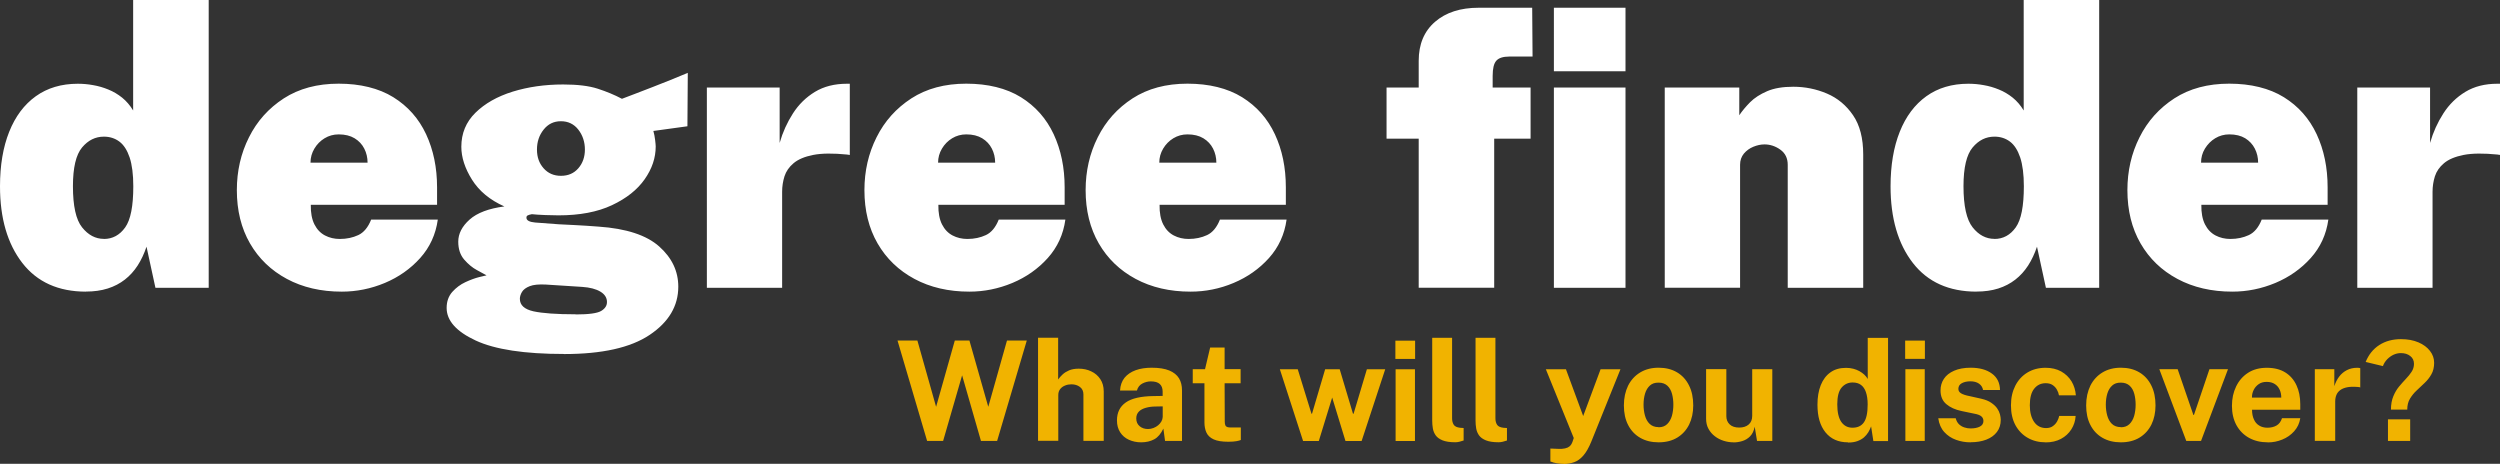
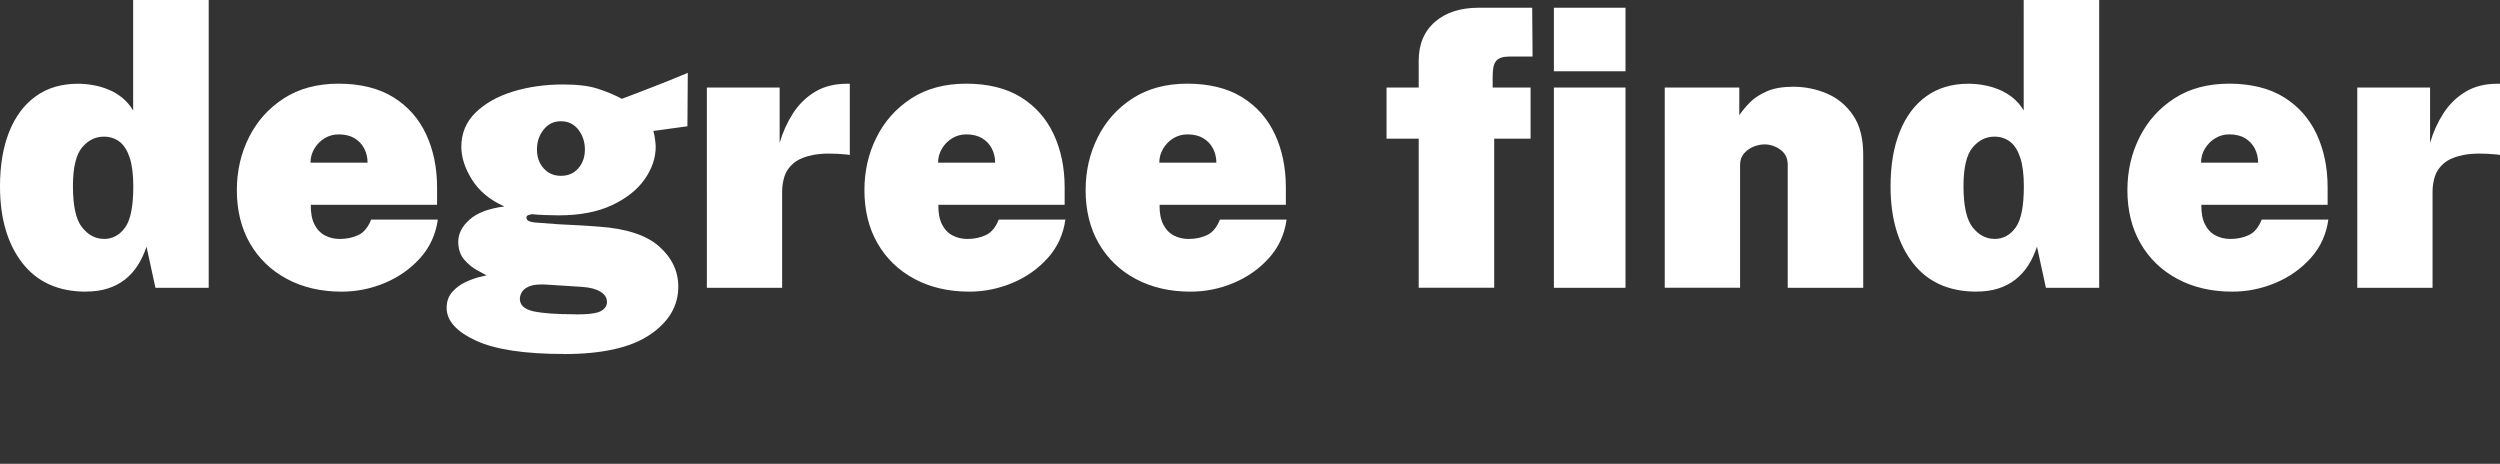
<svg xmlns="http://www.w3.org/2000/svg" id="a" viewBox="0 0 342.11 63.47">
  <rect x="0" y="0" width="342.11" height="63.47" fill="#333333" stroke="none" />
  <defs>
    <style>.b{fill:#f1b300;}.c{fill:#fff;}</style>
  </defs>
  <path class="c" d="m11.77,39.91c-3.78,0-6.69-1.31-8.72-3.93-2.03-2.62-3.05-6.12-3.05-10.48,0-2.88.42-5.37,1.26-7.47.84-2.1,2.05-3.72,3.64-4.86,1.59-1.14,3.51-1.71,5.75-1.71.69,0,1.39.06,2.09.19.71.12,1.4.32,2.08.6.68.27,1.31.65,1.89,1.11.58.47,1.09,1.06,1.51,1.76V0h10.34v39.38h-7.29l-1.22-5.62c-.32.95-.72,1.81-1.21,2.57-.49.76-1.07,1.4-1.75,1.93-.68.53-1.46.94-2.35,1.22-.88.28-1.88.42-2.99.42Zm2.44-7.21c1.2,0,2.17-.53,2.92-1.58s1.11-2.93,1.11-5.63c0-1.62-.17-2.94-.5-3.94-.34-1-.8-1.72-1.4-2.17-.6-.45-1.31-.68-2.12-.68-1.17,0-2.16.49-2.99,1.48-.83.99-1.25,2.76-1.25,5.3,0,2.7.41,4.58,1.25,5.63s1.83,1.58,2.99,1.58Zm32.56,7.21c-2.84,0-5.35-.58-7.51-1.74s-3.85-2.78-5.05-4.86c-1.2-2.08-1.8-4.51-1.8-7.29,0-2.61.55-5.03,1.66-7.23,1.1-2.21,2.69-3.98,4.77-5.33,2.08-1.34,4.58-2.01,7.51-2.01s5.48.62,7.47,1.85c2,1.24,3.49,2.93,4.49,5.07,1,2.15,1.5,4.57,1.5,7.27v2.39h-17.28c-.02,1.09.15,1.99.5,2.68.35.69.83,1.19,1.44,1.51s1.29.48,2.03.48c.94,0,1.78-.18,2.53-.53.75-.35,1.34-1.06,1.76-2.12h9.12c-.28,2.03-1.09,3.79-2.41,5.26-1.33,1.48-2.94,2.61-4.84,3.41-1.9.79-3.86,1.19-5.9,1.19Zm-4.29-17.65h7.82c0-.69-.15-1.33-.45-1.92-.3-.59-.74-1.06-1.33-1.42-.58-.35-1.31-.53-2.17-.53-.71,0-1.35.18-1.93.53-.58.35-1.05.83-1.4,1.42-.35.59-.53,1.23-.53,1.92Zm34.7,26.18c-5.41,0-9.43-.61-12.08-1.84s-3.98-2.72-3.98-4.46c0-.88.26-1.61.77-2.19.51-.57,1.11-1.02,1.8-1.34.69-.32,1.32-.55,1.88-.69.56-.14.9-.22,1.01-.24-.26-.14-.71-.38-1.32-.72-.62-.33-1.2-.82-1.74-1.44-.54-.63-.81-1.44-.81-2.45,0-1.09.52-2.1,1.55-3.02,1.03-.92,2.62-1.52,4.76-1.8-1.98-.88-3.45-2.1-4.43-3.66-.97-1.55-1.46-3.06-1.46-4.5,0-1.84.64-3.39,1.93-4.66,1.29-1.27,2.99-2.23,5.1-2.89,2.11-.65,4.41-.98,6.9-.98,1.96,0,3.54.19,4.74.58,1.2.39,2.31.85,3.31,1.38.51-.19,1.13-.43,1.84-.7.72-.27,1.48-.57,2.31-.89.82-.32,1.65-.64,2.48-.98.83-.34,1.62-.66,2.38-.98l-.05,7.31-4.66.64c.11.39.19.8.24,1.23.05.43.08.73.08.89,0,1.56-.5,3.05-1.51,4.49-1.01,1.44-2.5,2.62-4.48,3.55-1.98.93-4.42,1.39-7.31,1.39-.42,0-1.02-.01-1.8-.04-.78-.03-1.4-.07-1.85-.12-.27.05-.46.11-.57.17-.12.06-.17.16-.17.31,0,.37.4.59,1.19.66.79.07,1.86.15,3.21.24.48.02,1.21.05,2.21.11,1,.05,2.08.12,3.25.21,3.8.26,6.57,1.17,8.31,2.72,1.74,1.55,2.61,3.38,2.61,5.5,0,2.65-1.31,4.85-3.92,6.6s-6.52,2.62-11.71,2.62Zm1.59-5.41c1.8,0,2.97-.16,3.5-.48.53-.32.79-.72.79-1.22,0-.58-.3-1.06-.9-1.42s-1.43-.58-2.49-.65l-4.98-.32c-.95-.05-1.69.02-2.2.22-.51.2-.87.47-1.06.79s-.29.64-.29.94c0,.87.62,1.43,1.85,1.71,1.24.27,3.16.41,5.78.41Zm-2.01-18.97c.99,0,1.78-.34,2.38-1.03s.9-1.55.9-2.57-.3-1.95-.9-2.72-1.4-1.15-2.38-1.15-1.76.38-2.37,1.15c-.61.77-.91,1.67-.91,2.72s.3,1.88.91,2.57c.61.69,1.4,1.03,2.37,1.03Zm19.97,15.32V11.98h9.96v7.58c.42-1.47,1.03-2.81,1.82-4.04.79-1.23,1.79-2.21,3.01-2.95,1.22-.74,2.68-1.11,4.37-1.11h.4v9.75c-.05-.02-.1-.03-.15-.03s-.11,0-.2-.03c-1.93-.19-3.48-.18-4.65.05-1.18.23-2.07.61-2.69,1.13-.62.52-1.03,1.12-1.25,1.8-.21.68-.32,1.38-.32,2.11v13.14h-10.31Zm35.92.53c-2.84,0-5.35-.58-7.51-1.74s-3.85-2.78-5.05-4.86c-1.2-2.08-1.8-4.51-1.8-7.29,0-2.61.55-5.03,1.66-7.23,1.1-2.21,2.69-3.98,4.77-5.33,2.08-1.34,4.58-2.01,7.51-2.01s5.48.62,7.47,1.85c2,1.24,3.49,2.93,4.49,5.07,1,2.15,1.5,4.57,1.5,7.27v2.39h-17.28c-.02,1.09.15,1.99.5,2.68.35.69.83,1.19,1.44,1.51s1.29.48,2.03.48c.94,0,1.78-.18,2.53-.53.75-.35,1.34-1.06,1.76-2.12h9.12c-.28,2.03-1.09,3.79-2.41,5.26-1.33,1.48-2.94,2.61-4.84,3.41-1.9.79-3.86,1.19-5.9,1.19Zm-4.29-17.65h7.82c0-.69-.15-1.33-.45-1.92-.3-.59-.74-1.06-1.33-1.42-.58-.35-1.31-.53-2.17-.53-.71,0-1.35.18-1.93.53-.58.35-1.05.83-1.4,1.42-.35.59-.53,1.23-.53,1.92Zm34.56,17.65c-2.84,0-5.35-.58-7.51-1.74s-3.85-2.78-5.05-4.86c-1.2-2.08-1.8-4.51-1.8-7.29,0-2.61.55-5.03,1.66-7.23,1.1-2.21,2.69-3.98,4.77-5.33,2.08-1.34,4.58-2.01,7.51-2.01s5.48.62,7.47,1.85c2,1.24,3.49,2.93,4.49,5.07s1.5,4.57,1.5,7.27v2.39h-17.28c-.02,1.09.15,1.99.5,2.68.35.69.83,1.19,1.44,1.51s1.29.48,2.03.48c.94,0,1.78-.18,2.53-.53.75-.35,1.34-1.06,1.76-2.12h9.12c-.28,2.03-1.09,3.79-2.41,5.26-1.33,1.48-2.94,2.61-4.84,3.41s-3.86,1.19-5.9,1.19Zm-4.29-17.65h7.82c0-.69-.15-1.33-.45-1.92-.3-.59-.74-1.06-1.33-1.42-.58-.35-1.31-.53-2.17-.53-.71,0-1.35.18-1.93.53-.58.35-1.05.83-1.4,1.42-.35.59-.53,1.23-.53,1.92Zm35.51,17.12v-20.4h-4.4v-7h4.4v-3.66c0-2.26.74-4.04,2.23-5.33s3.48-1.93,5.99-1.93h7.31l.05,6.68h-3.18c-.85,0-1.44.19-1.78.57-.34.38-.5,1.07-.5,2.08v1.59h5.19v7h-4.98v20.4h-10.33Zm18.5-29.63V1.06h9.8v8.69h-9.8Zm0,29.63V11.98h9.8v27.4h-9.8Zm15.17,0V11.98h10.2v3.79c.39-.58.88-1.17,1.48-1.78.6-.6,1.38-1.1,2.33-1.51.95-.41,2.15-.61,3.58-.61,1.61,0,3.14.31,4.6.93,1.46.62,2.65,1.61,3.58,2.97.93,1.36,1.39,3.15,1.39,5.38v18.23h-10.33v-16.83c0-.9-.34-1.59-1.01-2.07-.67-.48-1.4-.72-2.17-.72-.5,0-1,.11-1.52.32-.52.21-.95.53-1.3.94-.34.42-.52.92-.52,1.52v16.83h-10.31Zm42.67.53c-3.78,0-6.69-1.31-8.72-3.93-2.03-2.62-3.05-6.12-3.05-10.48,0-2.88.42-5.37,1.26-7.47s2.05-3.72,3.64-4.86,3.51-1.71,5.75-1.71c.69,0,1.39.06,2.09.19.71.12,1.4.32,2.08.6.68.27,1.31.65,1.89,1.11.58.47,1.09,1.06,1.51,1.76V0h10.33v39.38h-7.29l-1.22-5.62c-.32.95-.72,1.81-1.21,2.57-.49.76-1.07,1.4-1.75,1.93-.68.53-1.46.94-2.34,1.22-.88.28-1.88.42-2.99.42Zm2.44-7.21c1.2,0,2.17-.53,2.92-1.58s1.11-2.93,1.11-5.63c0-1.62-.17-2.94-.5-3.94-.34-1-.8-1.72-1.4-2.17-.6-.45-1.31-.68-2.12-.68-1.17,0-2.16.49-2.99,1.48-.83.99-1.25,2.76-1.25,5.3,0,2.7.42,4.58,1.25,5.63.83,1.05,1.83,1.58,2.99,1.58Zm32.56,7.21c-2.84,0-5.35-.58-7.51-1.74-2.17-1.16-3.85-2.78-5.05-4.86-1.2-2.08-1.8-4.51-1.8-7.29,0-2.61.55-5.03,1.66-7.23,1.1-2.21,2.69-3.98,4.77-5.33,2.08-1.34,4.58-2.01,7.51-2.01s5.48.62,7.47,1.85c2,1.24,3.49,2.93,4.49,5.07s1.5,4.57,1.5,7.27v2.39h-17.28c-.02,1.09.15,1.99.5,2.68.35.69.83,1.19,1.44,1.51.61.32,1.29.48,2.03.48.94,0,1.78-.18,2.53-.53s1.34-1.06,1.76-2.12h9.12c-.28,2.03-1.09,3.79-2.41,5.26-1.33,1.48-2.94,2.61-4.84,3.41-1.9.79-3.86,1.19-5.9,1.19Zm-4.29-17.65h7.82c0-.69-.15-1.33-.45-1.92-.3-.59-.74-1.06-1.32-1.42-.58-.35-1.31-.53-2.17-.53-.71,0-1.35.18-1.93.53-.58.35-1.05.83-1.41,1.42s-.53,1.23-.53,1.92Zm21.39,17.12V11.98h9.96v7.58c.42-1.47,1.03-2.81,1.82-4.04.79-1.23,1.79-2.21,3.01-2.95,1.22-.74,2.68-1.11,4.37-1.11h.4v9.75c-.05-.02-.1-.03-.15-.03s-.11,0-.2-.03c-1.93-.19-3.48-.18-4.65.05-1.17.23-2.07.61-2.69,1.13-.62.52-1.03,1.12-1.25,1.8-.21.68-.32,1.38-.32,2.11v13.14h-10.31Z" />
-   <path class="b" d="m126.87,60.34l-4.05-13.74h2.72l2.56,9.07,2.56-9.07h2l2.58,9.07,2.56-9.07h2.71l-4.06,13.74h-2.21l-2.58-8.98-2.6,8.98h-2.18Zm15.18,0v-14.12h2.75v5.71c.16-.23.36-.45.6-.68s.54-.41.9-.57c.36-.15.8-.23,1.32-.23.63,0,1.2.12,1.71.37.52.24.93.6,1.24,1.06s.47,1.03.47,1.69v6.76h-2.78v-6.36c0-.44-.16-.78-.48-1.02s-.71-.36-1.16-.36c-.3,0-.59.05-.86.16-.28.11-.5.27-.68.49-.17.22-.26.49-.26.81v6.27h-2.77Zm14.12.19c-.62,0-1.18-.12-1.69-.35-.5-.23-.9-.57-1.19-1.02-.29-.45-.44-.99-.44-1.63,0-1.08.4-1.89,1.21-2.46.8-.56,2.07-.85,3.81-.87l1.23-.02v-.59c0-.45-.13-.8-.39-1.04-.26-.24-.67-.36-1.23-.36-.4,0-.78.1-1.15.29s-.62.5-.75.96h-2.31c.04-.71.25-1.29.62-1.75.38-.46.89-.8,1.52-1.03s1.37-.34,2.19-.34c1,0,1.81.13,2.41.38s1.05.61,1.33,1.07.41,1.02.41,1.66v6.91h-2.32l-.23-1.69c-.34.71-.75,1.2-1.26,1.47-.5.27-1.1.41-1.79.41Zm.94-1.82c.25,0,.49-.05.73-.14.24-.09.45-.21.64-.37s.34-.33.45-.53.17-.4.18-.61v-1.45l-1,.02c-.46,0-.89.06-1.29.17s-.72.27-.96.51-.37.55-.37.95c0,.46.16.81.47,1.07.31.26.7.38,1.15.38Zm10.97,1.74c-.87,0-1.54-.11-2.01-.33-.47-.22-.8-.53-.98-.93-.18-.4-.27-.86-.27-1.39v-5.35h-1.6v-1.93h1.68l.7-2.96h1.98v2.95h2.19v1.94h-2.19l.02,5.23c0,.24.03.42.09.54s.16.19.29.23.3.05.5.05h1.32v1.71c-.13.06-.33.11-.6.16s-.64.08-1.12.08Zm10.24-.1l-3.18-9.82h2.45l1.88,6.09h.07l1.8-6.09h1.99l1.82,6.09h.08l1.82-6.09h2.51l-3.23,9.82h-2.21l-1.82-5.95-1.83,5.95h-2.14Zm12.63-11.23v-2.5h2.7v2.5h-2.7Zm.03,11.23v-9.82h2.65v9.82h-2.65Zm8.15.17c-.72,0-1.29-.09-1.72-.26-.42-.17-.74-.4-.94-.68-.2-.28-.33-.6-.39-.94-.06-.35-.09-.7-.09-1.05v-11.36h2.72v11.02c0,.36.08.65.23.88.15.23.45.36.88.41l.47.03v1.71c-.19.06-.38.12-.58.17s-.39.07-.58.07Zm5.93,0c-.72,0-1.29-.09-1.72-.26-.42-.17-.74-.4-.94-.68-.2-.28-.33-.6-.39-.94-.06-.35-.09-.7-.09-1.05v-11.36h2.72v11.02c0,.36.08.65.23.88.15.23.45.36.88.41l.47.03v1.71c-.19.06-.38.12-.58.17s-.39.07-.58.07Zm8.94,2.96c-.67,0-1.29-.11-1.84-.33v-1.77l.98.04c.42.03.77,0,1.03-.06s.46-.15.59-.26c.13-.11.23-.22.29-.34s.1-.21.13-.28l.18-.54-3.82-9.41h2.75l2.36,6.4,2.38-6.4h2.72l-3.98,9.88c-.34.84-.71,1.48-1.09,1.92-.38.44-.79.75-1.24.91s-.91.25-1.42.25Zm12.96-2.95c-.96,0-1.8-.21-2.51-.62-.71-.41-1.26-.99-1.65-1.75-.39-.75-.58-1.65-.58-2.68s.2-1.93.58-2.71c.39-.77.94-1.37,1.65-1.8.71-.43,1.55-.65,2.52-.65s1.81.21,2.52.63c.71.42,1.26,1.02,1.64,1.79.39.77.58,1.68.58,2.74,0,.99-.19,1.86-.56,2.62-.38.76-.92,1.35-1.62,1.78s-1.56.65-2.56.65Zm0-2.06c.49,0,.88-.14,1.18-.43.3-.29.51-.66.65-1.13.13-.47.2-.97.2-1.53,0-.52-.06-1.01-.18-1.47-.12-.46-.33-.84-.63-1.12s-.7-.43-1.22-.43-.88.13-1.18.4c-.3.27-.52.63-.66,1.09-.14.46-.21.97-.21,1.52,0,.51.06,1.01.19,1.48.13.47.34.86.64,1.15s.71.45,1.23.45Zm10.25,2.06c-.46,0-.9-.07-1.34-.21-.44-.14-.84-.34-1.2-.62-.36-.27-.65-.61-.87-1.01-.22-.4-.33-.86-.33-1.39v-6.79h2.77v6.44c0,.46.15.83.45,1.12.3.29.74.44,1.31.44.54,0,.98-.14,1.3-.42.32-.28.48-.68.48-1.18v-6.39h2.75v9.82h-2.09l-.32-1.95c-.11.58-.33,1.02-.64,1.33-.31.31-.67.52-1.07.64-.4.12-.8.18-1.18.18Zm15.68,0c-1.32,0-2.34-.45-3.08-1.36-.74-.91-1.1-2.17-1.1-3.79,0-1.03.15-1.92.45-2.67.3-.75.74-1.34,1.32-1.75.58-.42,1.29-.62,2.14-.62.35,0,.68.04.99.12s.59.19.84.33c.25.14.47.3.67.48s.34.38.47.59v-5.62h2.78v14.12h-2.01l-.31-2.01c-.1.27-.22.54-.38.8s-.36.5-.6.71c-.25.21-.55.38-.91.51-.36.13-.78.19-1.26.19Zm.61-2c.7,0,1.22-.24,1.56-.73.35-.49.52-1.31.52-2.47,0-.67-.09-1.23-.24-1.67-.15-.44-.38-.77-.68-.99-.3-.22-.68-.33-1.14-.33-.6,0-1.1.23-1.5.69-.4.46-.6,1.23-.6,2.3s.19,1.9.56,2.42c.37.52.88.78,1.52.78Zm7.21-9.42v-2.5h2.7v2.5h-2.7Zm.03,11.23v-9.82h2.65v9.82h-2.65Zm8.91.19c-.68,0-1.34-.11-1.97-.34-.63-.22-1.17-.58-1.61-1.06-.44-.48-.72-1.11-.83-1.89h2.39c.09.35.24.62.46.83.22.2.47.35.75.43.28.09.54.13.8.13.53,0,.96-.08,1.29-.25s.49-.43.49-.77c0-.27-.1-.48-.29-.64-.19-.16-.51-.28-.96-.36l-1.73-.36c-.87-.18-1.57-.5-2.09-.94-.53-.44-.8-1.07-.8-1.88,0-.59.15-1.12.46-1.59s.78-.84,1.4-1.11,1.37-.41,2.27-.41c1.21,0,2.18.27,2.9.8.73.53,1.09,1.28,1.11,2.25h-2.32c-.07-.38-.26-.67-.57-.88-.31-.21-.7-.31-1.16-.31s-.87.09-1.18.26-.47.43-.47.78c0,.26.13.46.38.61.25.15.65.28,1.18.38l1.6.36c.55.13,1,.31,1.34.55.34.23.61.48.8.75.19.27.32.55.39.82.07.28.11.52.11.75,0,.65-.17,1.21-.52,1.67s-.83.81-1.45,1.05c-.62.24-1.34.36-2.17.36Zm10.28,0c-.91,0-1.73-.2-2.44-.61-.72-.41-1.28-.99-1.69-1.74-.41-.76-.61-1.66-.61-2.71s.2-1.91.59-2.68c.39-.77.95-1.38,1.66-1.81s1.54-.65,2.49-.65c.82,0,1.53.17,2.13.5.6.34,1.07.79,1.42,1.36.34.57.54,1.21.59,1.91h-2.31c-.04-.26-.14-.52-.28-.77-.14-.26-.34-.47-.59-.64-.25-.17-.57-.25-.95-.25-.65,0-1.17.25-1.57.75s-.6,1.25-.6,2.27c0,.96.2,1.71.59,2.28.39.56.94.84,1.64.84.37,0,.69-.09.94-.28.25-.18.44-.4.58-.66.14-.26.23-.5.27-.72h2.25c-.04.68-.24,1.29-.59,1.84-.35.55-.82.98-1.42,1.3s-1.3.48-2.1.48Zm10.29,0c-.96,0-1.8-.21-2.51-.62-.71-.41-1.26-.99-1.65-1.75-.39-.75-.58-1.65-.58-2.68s.2-1.93.58-2.71c.39-.77.94-1.37,1.65-1.8.71-.43,1.55-.65,2.52-.65s1.81.21,2.52.63c.71.42,1.26,1.02,1.64,1.79.39.77.58,1.68.58,2.74,0,.99-.19,1.86-.56,2.62-.38.76-.92,1.35-1.62,1.78s-1.56.65-2.56.65Zm0-2.06c.49,0,.88-.14,1.18-.43.3-.29.51-.66.65-1.13.13-.47.2-.97.2-1.53,0-.52-.06-1.01-.18-1.47-.12-.46-.33-.84-.63-1.12s-.7-.43-1.22-.43-.88.13-1.18.4c-.3.27-.52.63-.66,1.09-.14.46-.21.97-.21,1.52,0,.51.06,1.01.19,1.48.13.47.34.86.64,1.15s.71.45,1.23.45Zm8.96,1.87l-3.69-9.82h2.51l2.15,6.26h.08l2.12-6.26h2.54l-3.69,9.82h-2.01Zm11.16.19c-.98,0-1.83-.2-2.57-.61-.74-.41-1.31-.99-1.72-1.73-.41-.75-.62-1.63-.62-2.64s.19-1.87.57-2.66c.38-.79.92-1.41,1.63-1.87.71-.46,1.57-.69,2.57-.69s1.84.21,2.52.63c.68.42,1.19,1.01,1.54,1.76.35.75.52,1.62.52,2.6v.75h-6.6c0,.5.08.94.25,1.31.16.37.4.66.72.85.31.2.69.3,1.14.3.47,0,.89-.1,1.24-.3.35-.2.6-.54.75-1h2.5c-.11.7-.39,1.29-.84,1.79s-.98.87-1.62,1.13c-.63.26-1.29.39-1.98.39Zm-2.17-6.12h4.01c0-.39-.07-.75-.22-1.08-.15-.33-.37-.59-.67-.78-.29-.19-.66-.29-1.11-.29s-.79.1-1.09.31-.53.47-.69.8c-.16.33-.24.67-.23,1.04Zm8.6,5.93v-9.82h2.67v2.33c.16-.5.38-.94.67-1.32s.64-.67,1.05-.88c.41-.21.88-.32,1.4-.32.09,0,.17,0,.25.01s.14.02.18.04v2.64c-.06-.03-.12-.04-.2-.05-.08,0-.15-.01-.21-.02-.54-.04-1.01-.03-1.4.05s-.7.21-.94.39c-.24.18-.42.41-.52.67-.11.27-.16.56-.16.89v5.38h-2.77Zm10.42-4.29c0-.7.11-1.3.32-1.81s.47-.96.79-1.34.63-.74.94-1.06c.31-.32.57-.65.78-.97s.32-.69.32-1.08c0-.45-.17-.81-.51-1.07-.34-.27-.77-.4-1.28-.4-.34,0-.67.07-1,.22-.32.15-.61.36-.87.62-.26.27-.46.58-.59.94l-2.36-.57c.41-1,1.02-1.77,1.86-2.31.83-.54,1.83-.81,2.98-.81.91,0,1.7.15,2.38.44.68.29,1.2.68,1.58,1.17.38.49.57,1.03.57,1.62s-.12,1.15-.38,1.59c-.25.44-.56.83-.92,1.17-.36.35-.72.69-1.09,1.03s-.67.72-.92,1.13c-.25.42-.37.91-.37,1.49h-2.23Zm-.41,4.29v-2.96h3.04v2.96h-3.04Z" />
</svg>